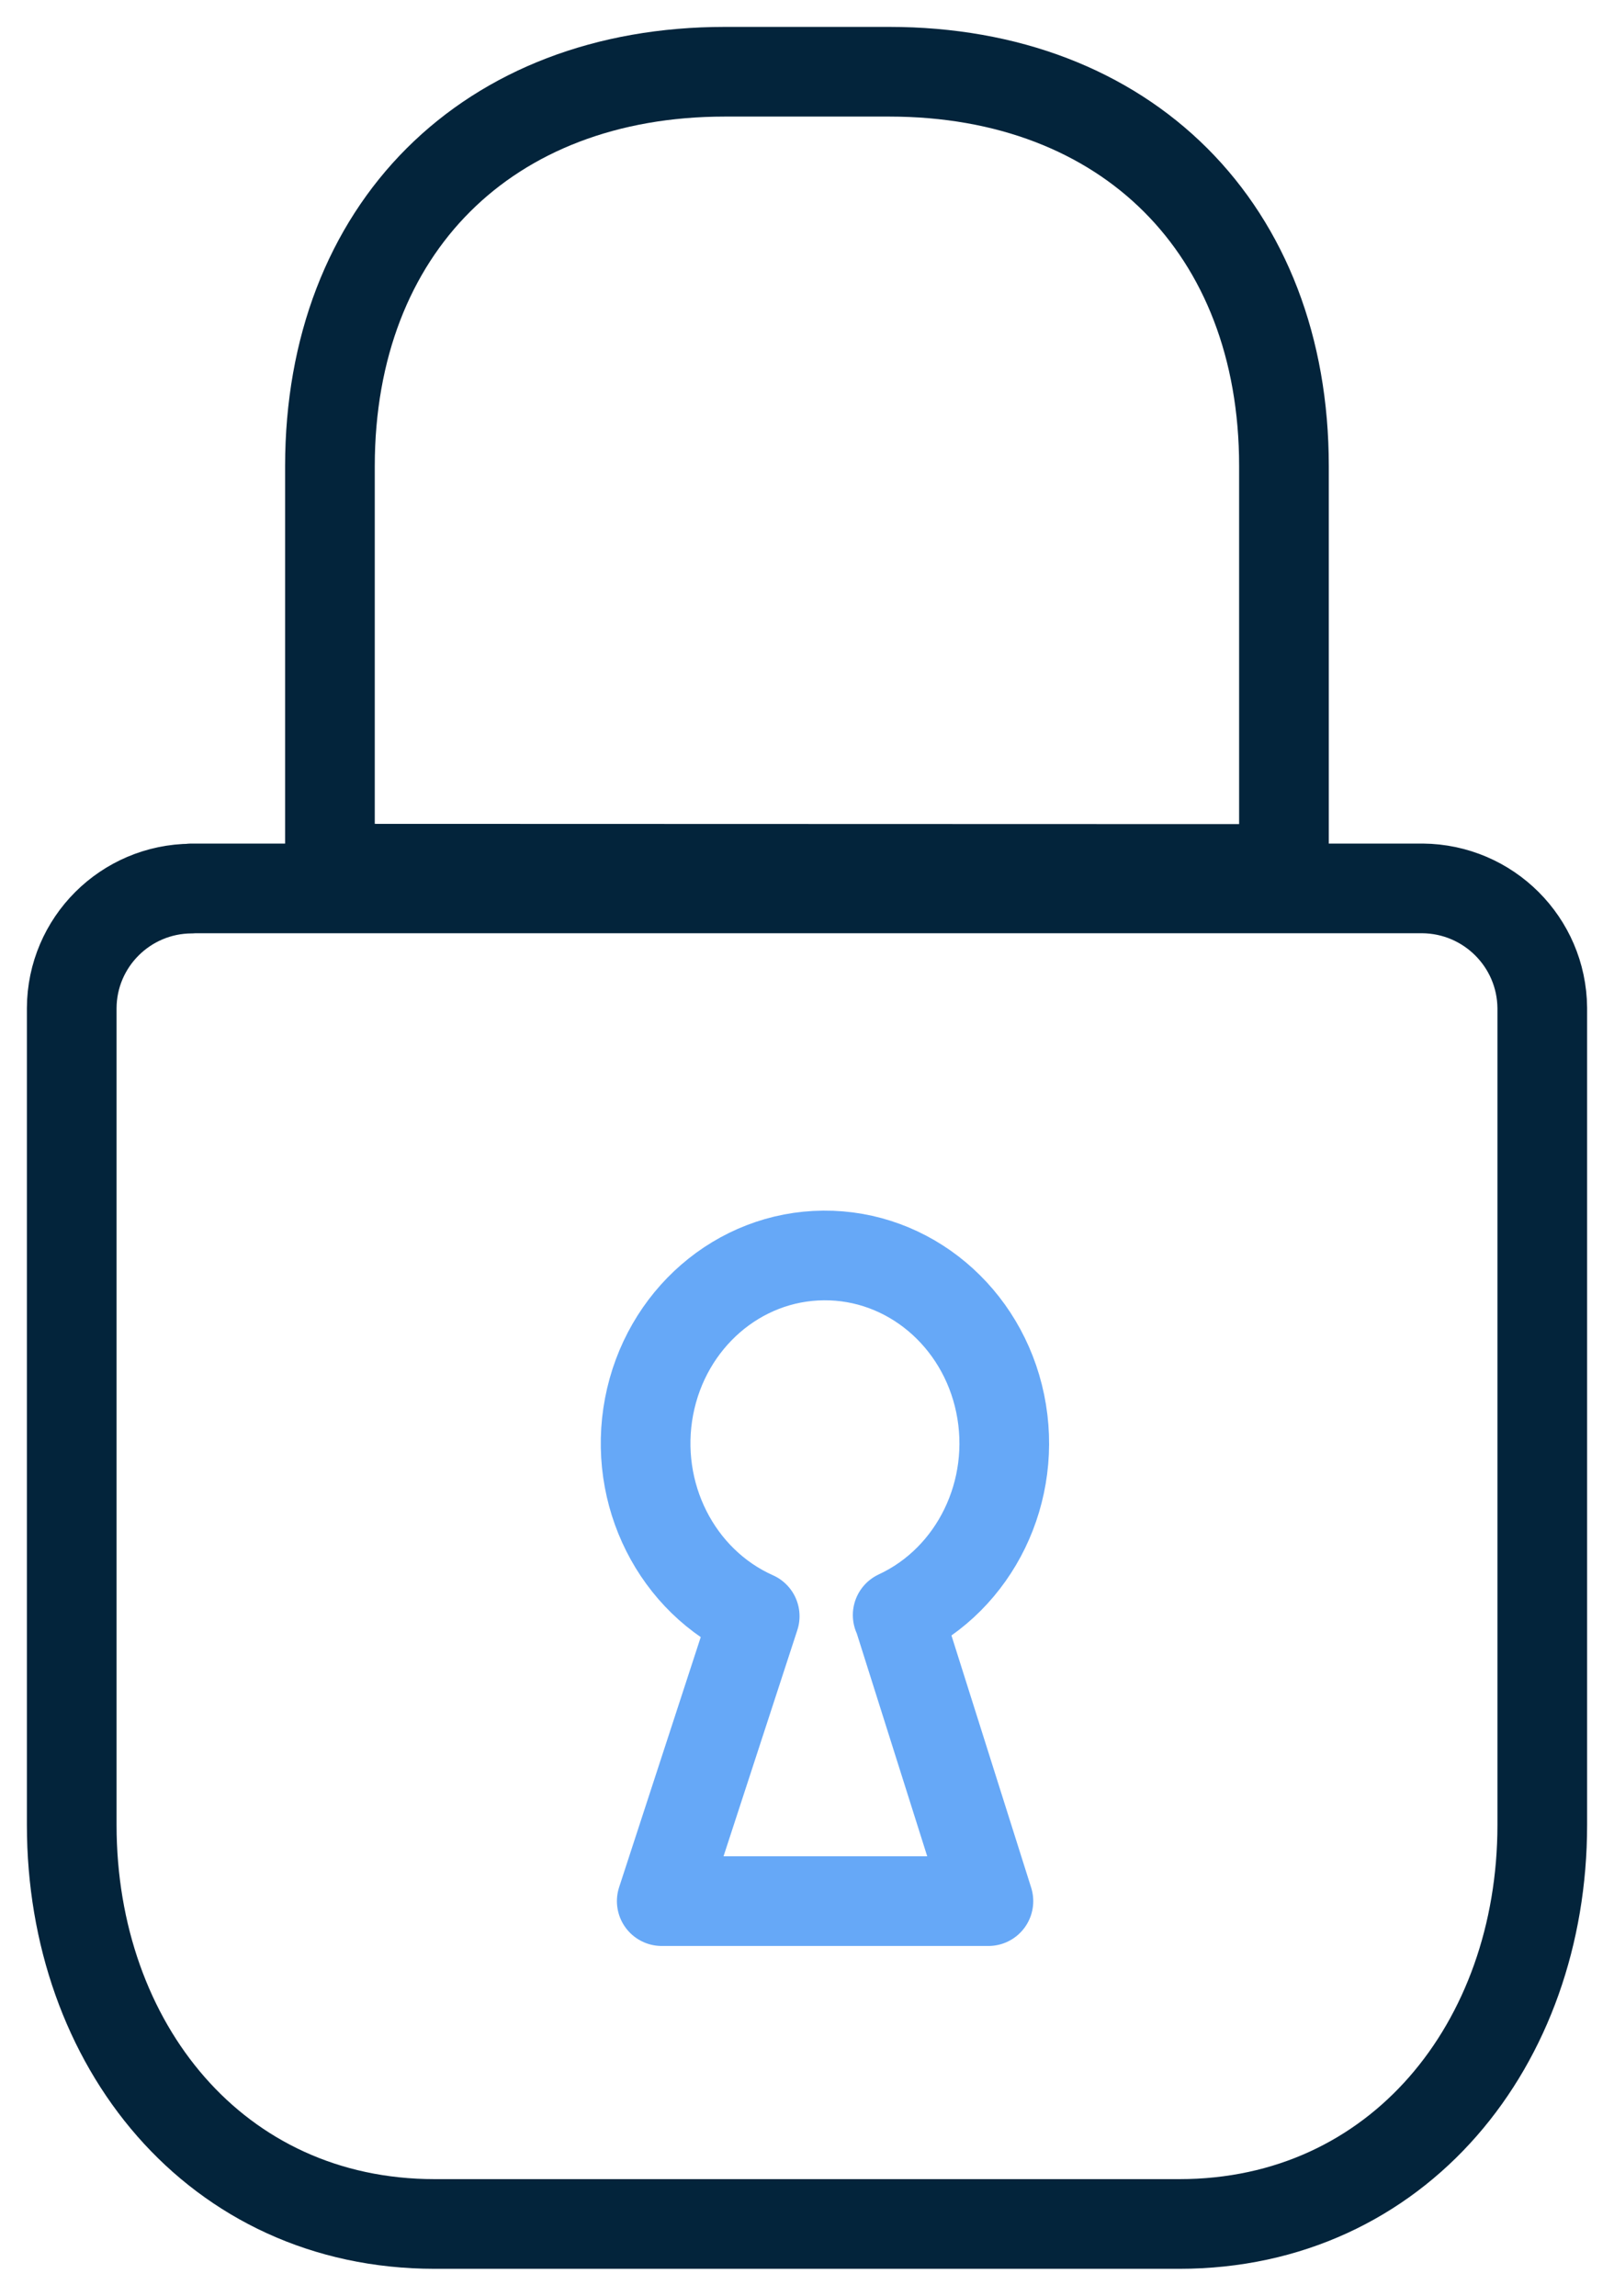
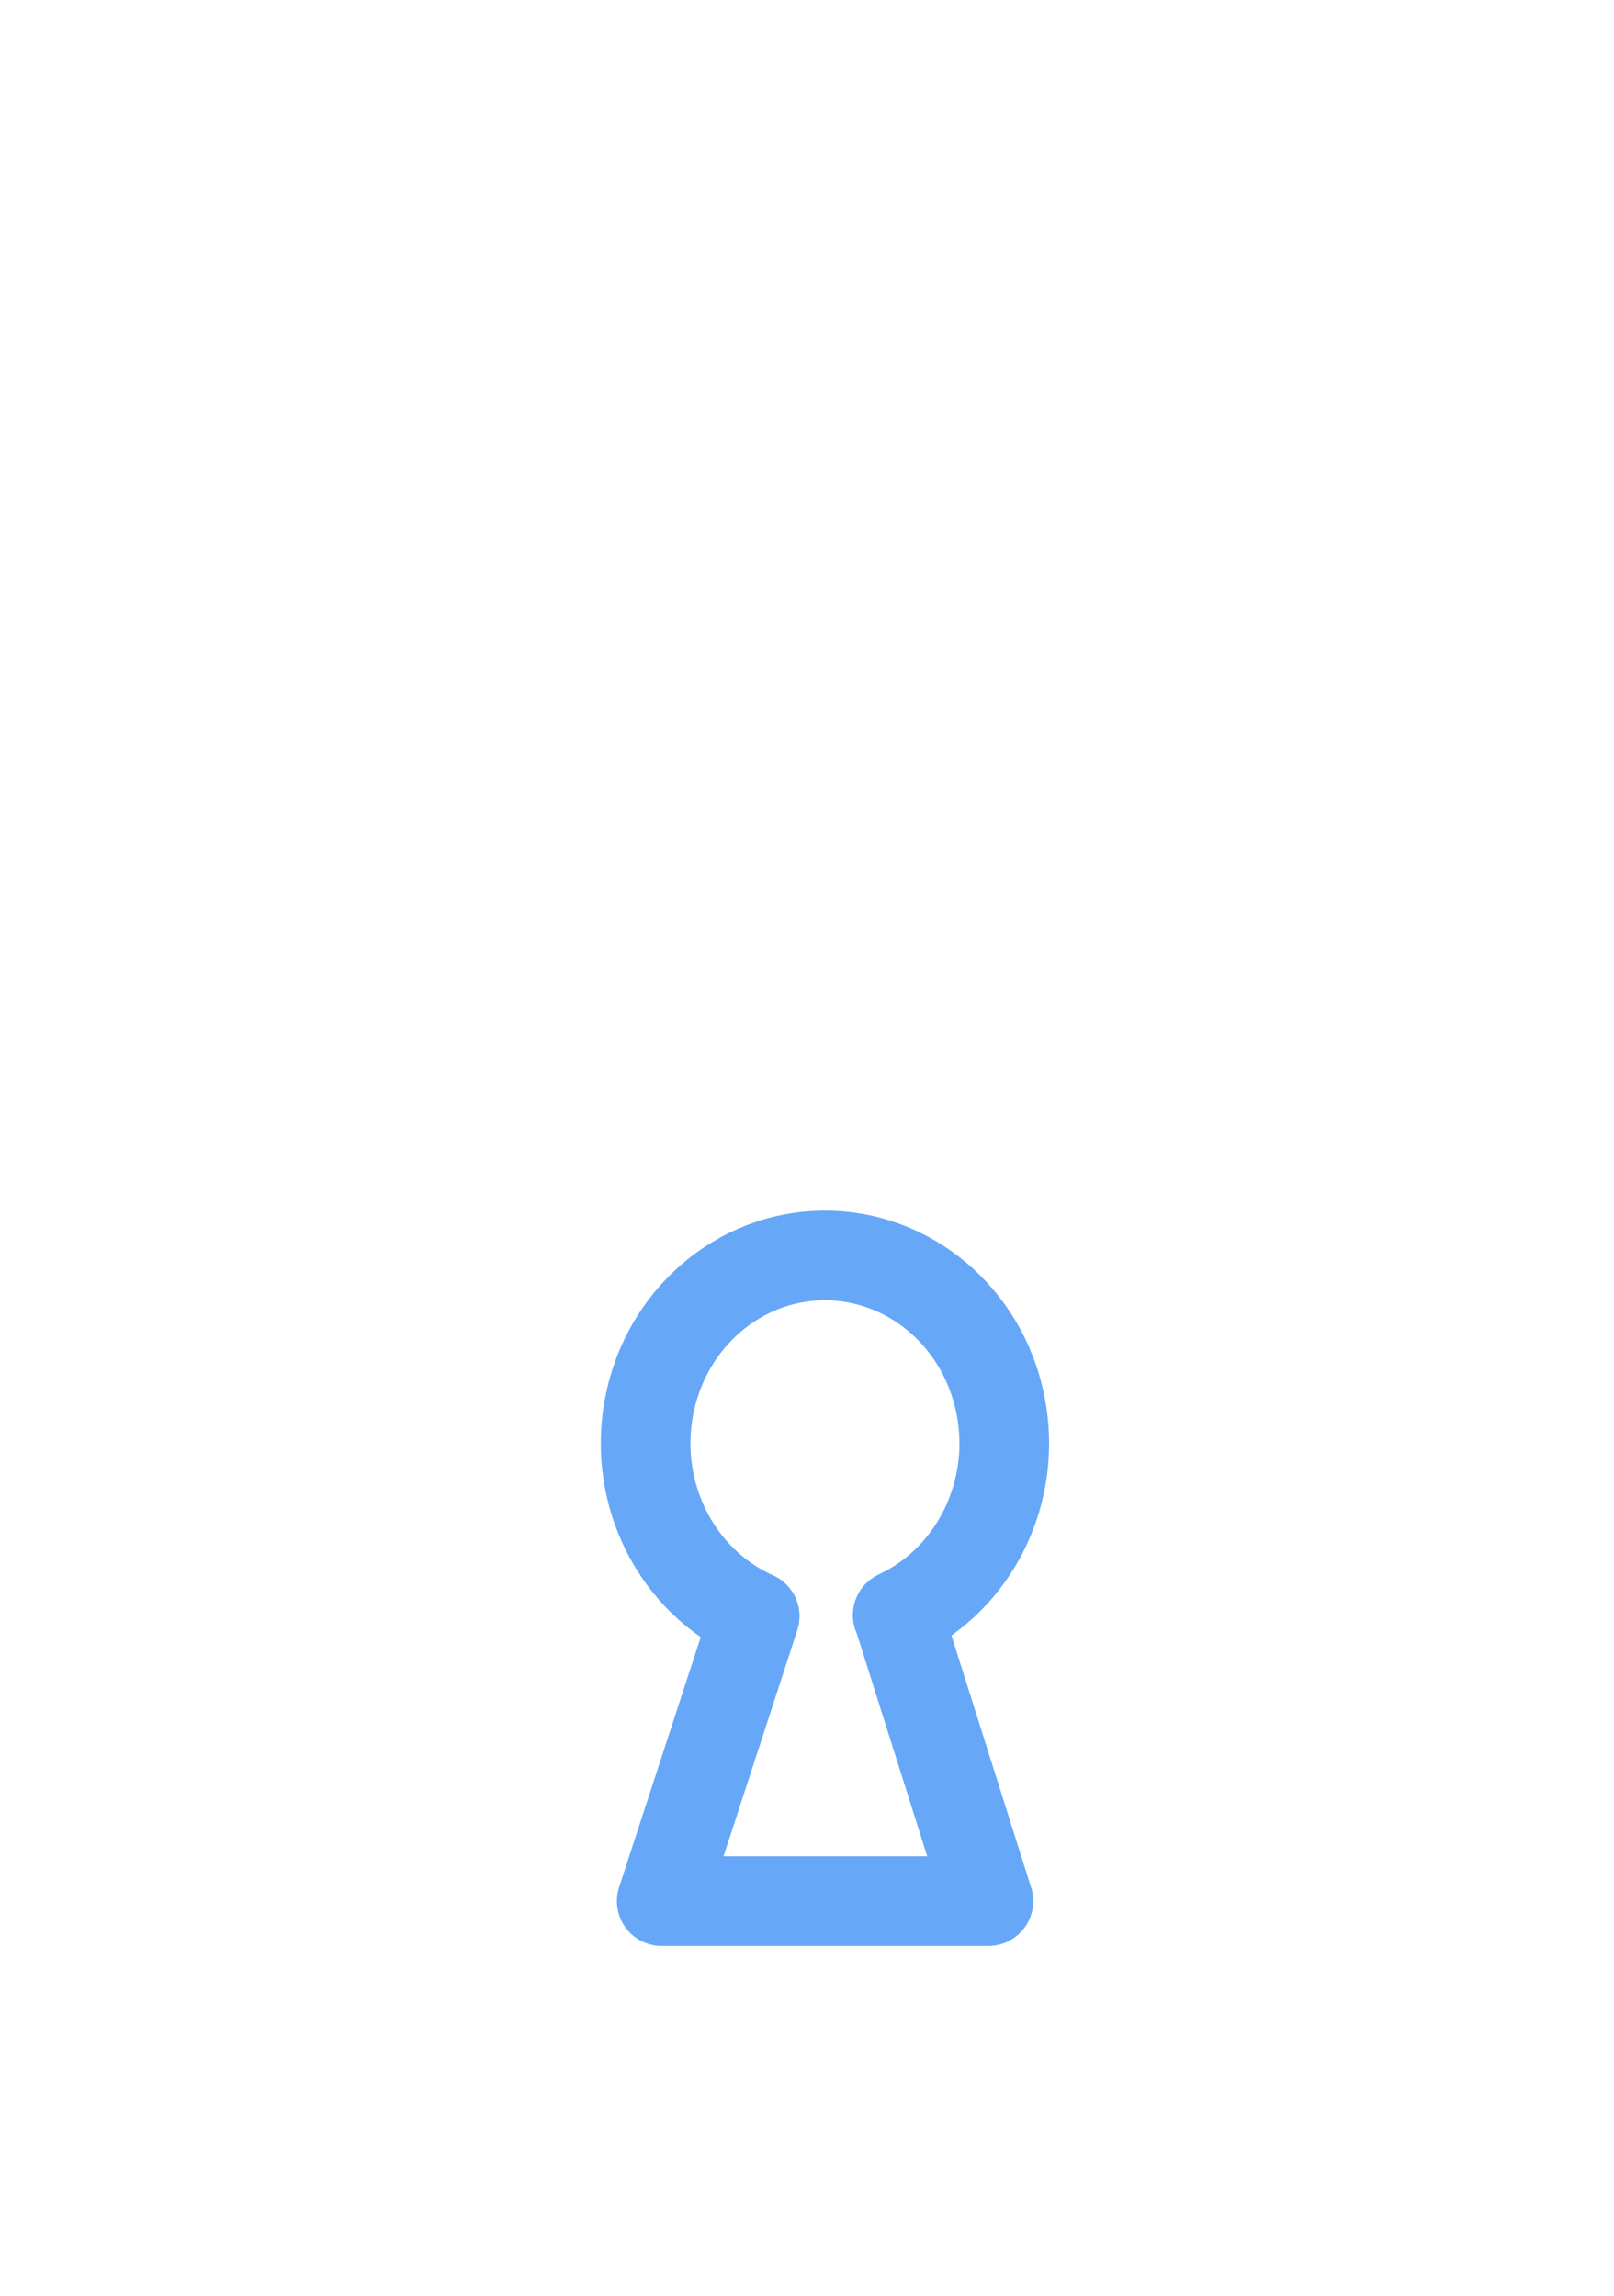
<svg xmlns="http://www.w3.org/2000/svg" width="45px" height="64px" viewBox="0 0 45 64" version="1.1">
  <title>ico-lock</title>
  <g id="Domains" stroke="none" stroke-width="1" fill="none" fill-rule="evenodd" stroke-linecap="round" stroke-linejoin="round">
    <g id="Domains-Page--TLD-select-state" transform="translate(-1259, -2827)" stroke-width="2.5">
      <g id="Includes" transform="translate(-2, 2572)">
        <g id="ico-lock" transform="translate(1263, 257)">
-           <path d="M7.199,22.217 L7.199,10.991 C7.204,4.38 11.591,0 18.211,0 L22.792,0 C29.412,0 33.798,4.387 33.798,10.991 L33.798,22.225 L7.199,22.217 Z M3.336,22.767 L37.662,22.767 C39.5,22.783 40.983,24.265 41,26.097 L41,48.878 C41,54.974 36.987,60 30.881,60 L10.12,60 C4.013,60 0,54.996 0,48.878 L0,26.104 C0.007,24.268 1.498,22.78 3.336,22.772 L3.336,22.767 Z" id="Stroke-1" stroke="#03243B" />
          <path d="M23.037,43.025 L25.558,51 L16.45,51 L19.042,43.057 C16.863,42.086 15.634,39.644 16.097,37.211 C16.562,34.776 18.592,33.017 20.962,33 C23.33,32.98 25.387,34.705 25.887,37.131 C26.387,39.557 25.193,42.019 23.028,43.025 L23.037,43.025 Z" id="Stroke-3" stroke="#66A8F7" />
        </g>
      </g>
    </g>
  </g>
</svg>